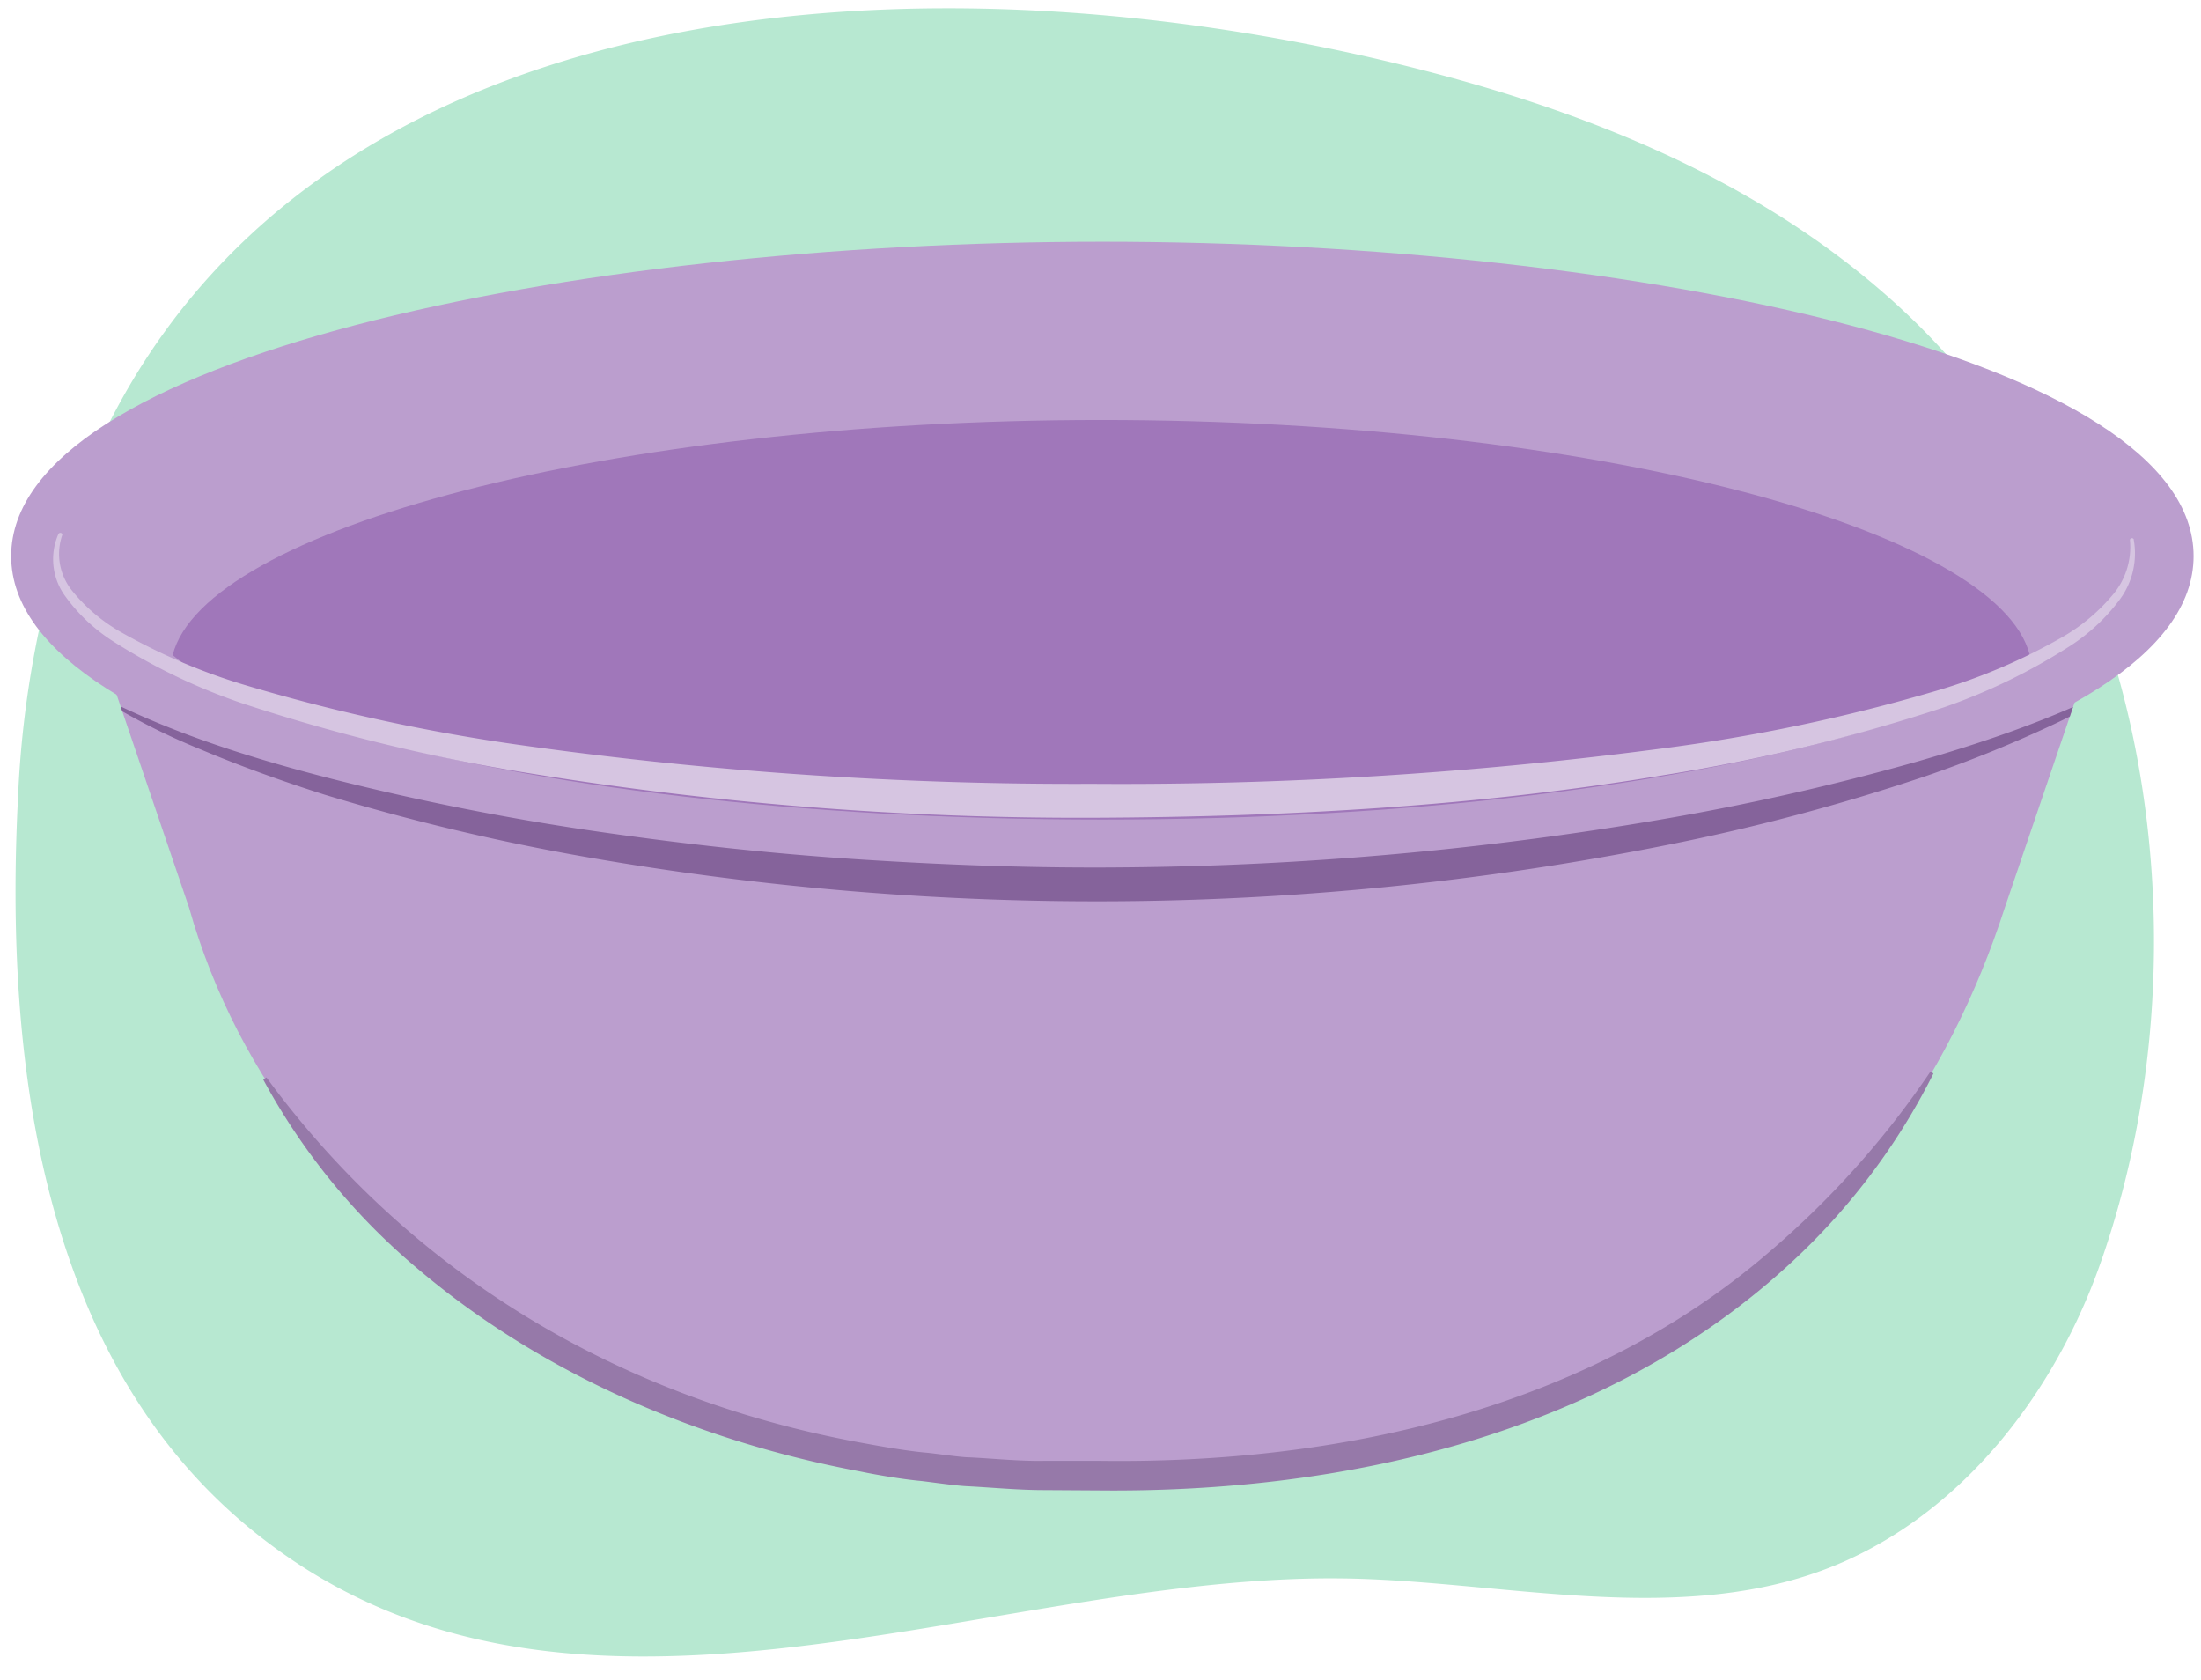
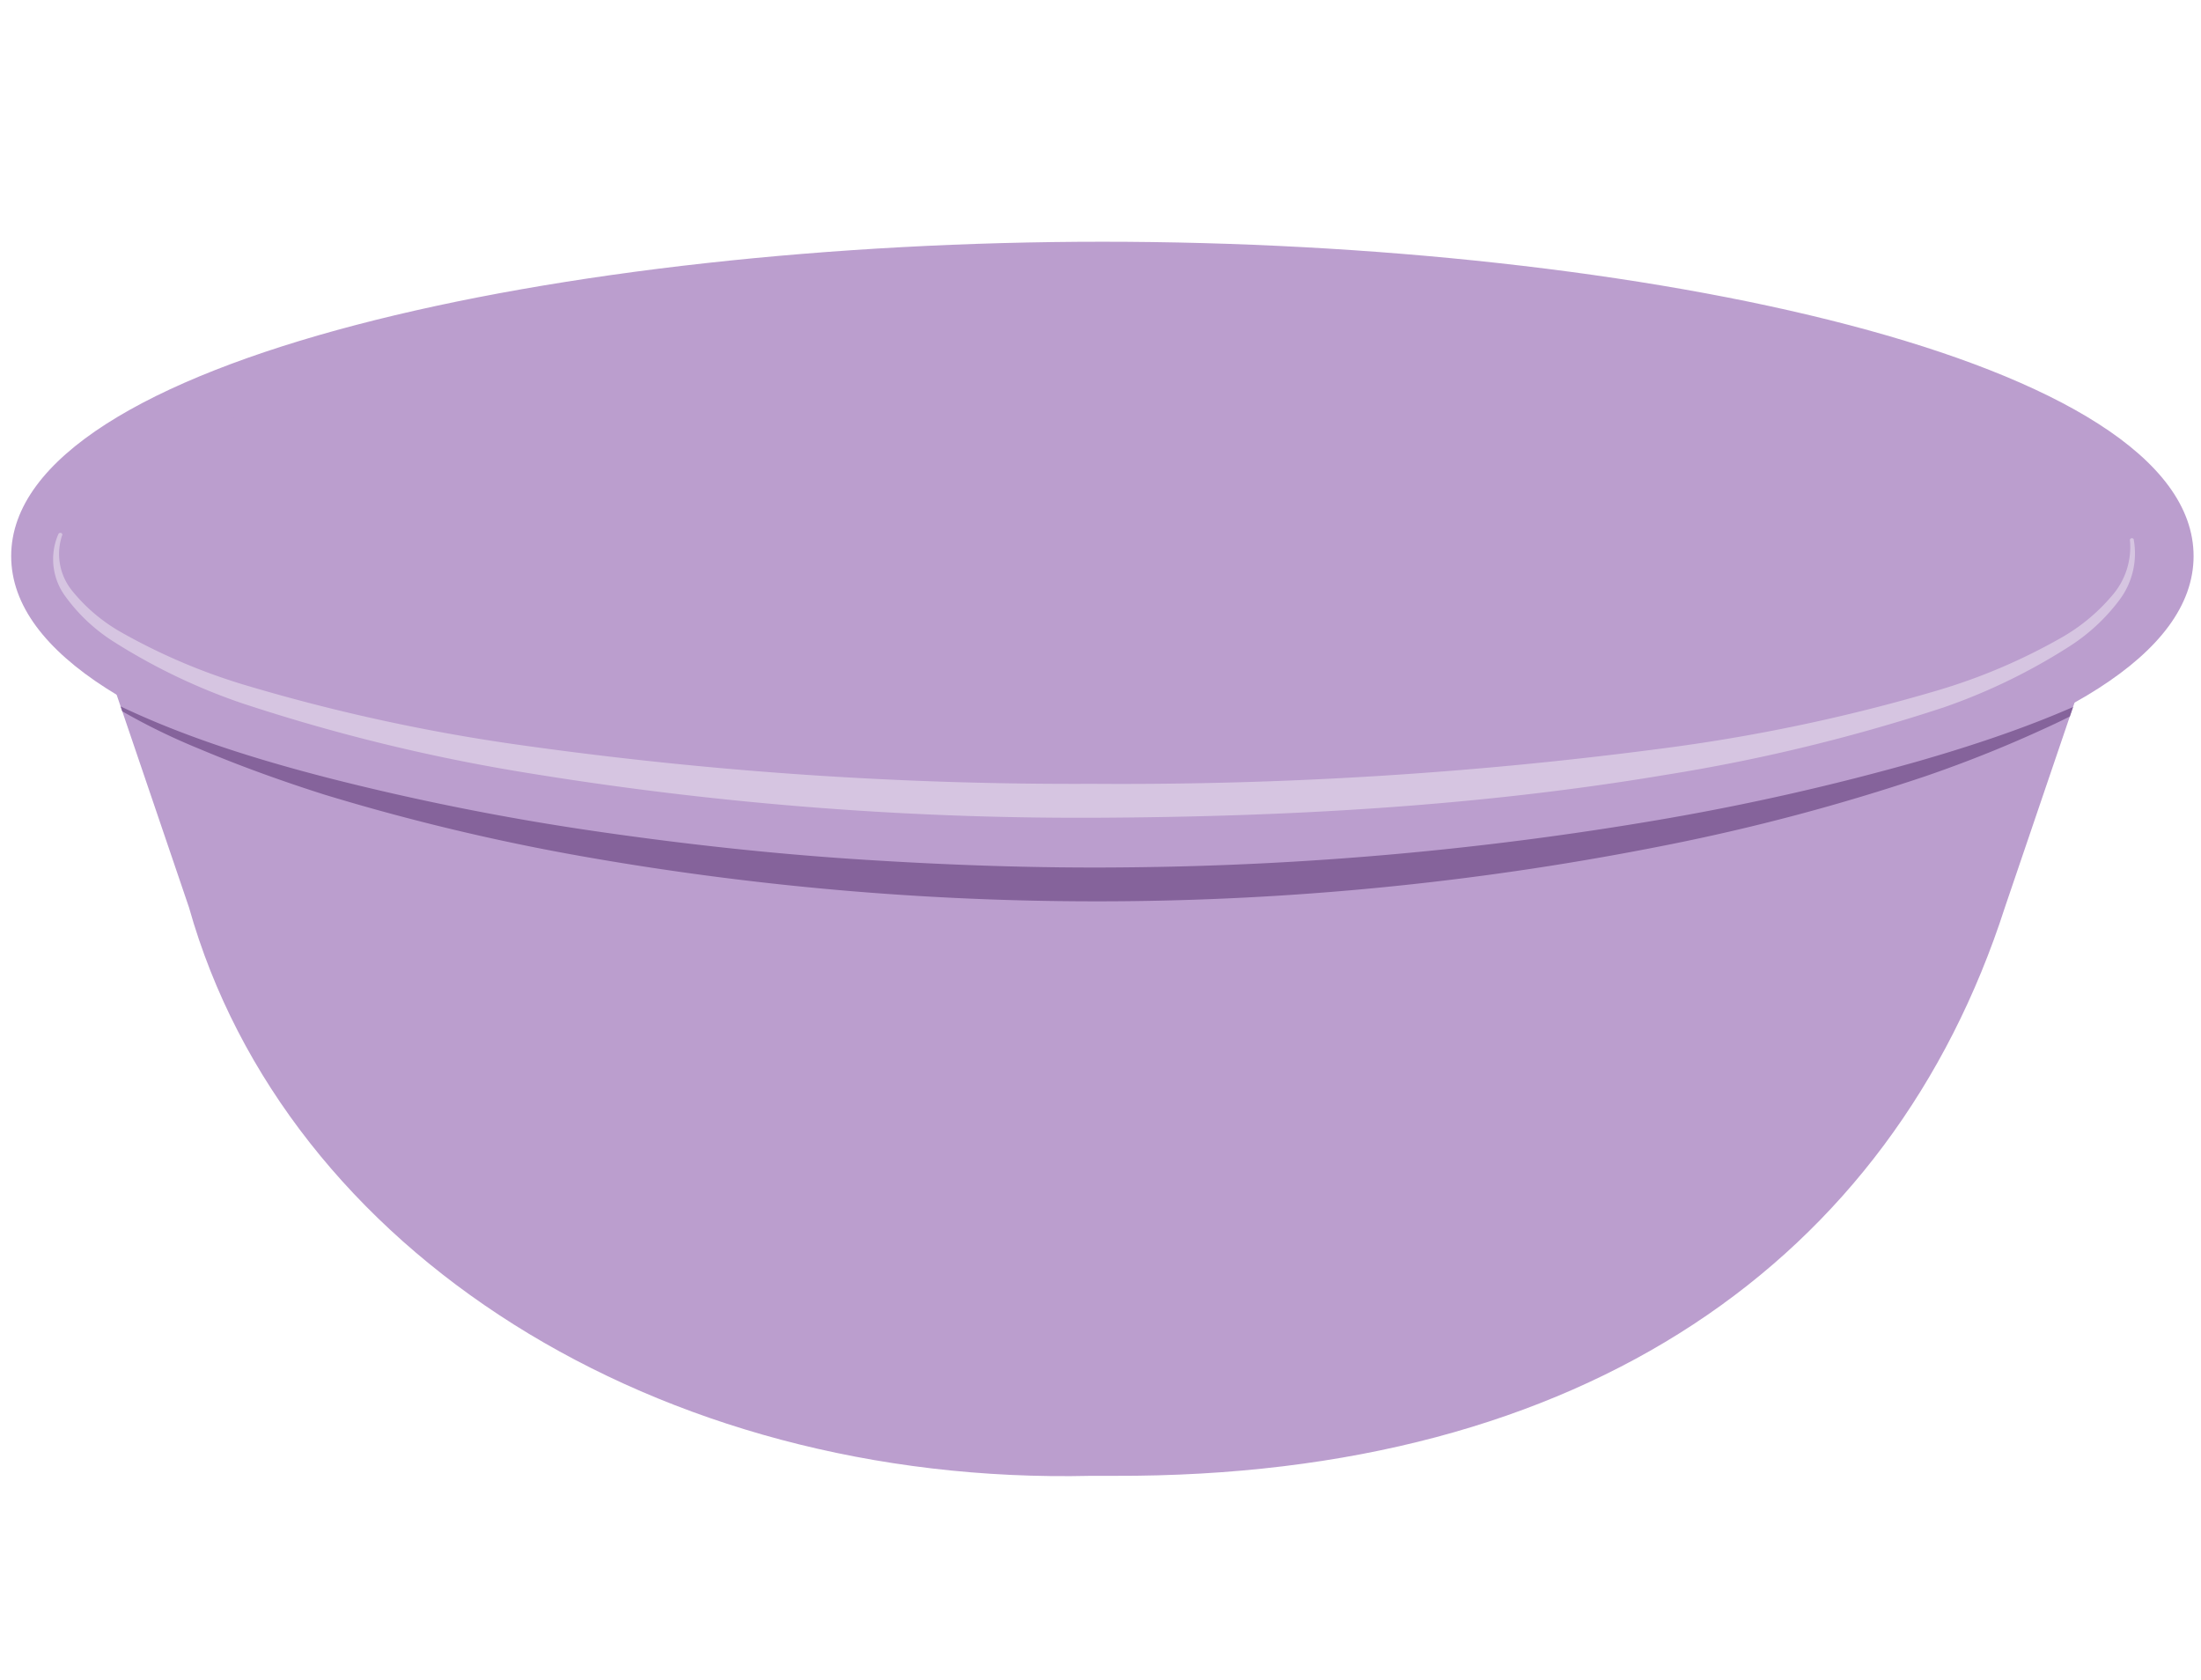
<svg xmlns="http://www.w3.org/2000/svg" width="380" height="290" viewBox="0 0 380 290">
  <defs>
    <clipPath id="a">
      <path d="M189.4,45.4c-97.14,0-183.82,23.71-183.82,53,1.06,6,6.06,11,12.52,15.54l14.53,42.71c16.76,59.43,80.9,99.87,155.76,98.12.77,0-.77,0,0,0h4c81.19.26,134.14-37.28,153.75-98.12l14.53-42.71c6.47-4.58,11.46-9.55,12.52-15.54C373.22,69.11,286.54,45.4,189.4,45.4Z" fill="none" />
    </clipPath>
  </defs>
-   <path d="M3.11,137.69A176.23,176.23,0,0,1,12.4,88.16c33-93.61,151.39-98.17,237.23-75C277.79,20.79,306.45,32.78,329,54c42.75,40.15,52.68,110.09,33.61,164.15-7.65,21.67-22.88,42-44.33,51.46-27.3,12-59,3-87.57,2.86-62-.38-134.14,36-188.21-9.16C6.57,233.27.86,181.67,3.11,137.69Z" fill="#b7e8d1" />
  <path d="M189.4,45.4c-97.14,0-183.82,23.71-183.82,53,1.06,6,6.06,11,12.52,15.54l14.53,42.71c16.76,59.43,80.9,99.87,155.76,98.12.77,0-.77,0,0,0h4c81.19.26,134.14-37.28,153.75-98.12l14.53-42.71c6.47-4.58,11.46-9.55,12.52-15.54C373.22,69.11,286.54,45.4,189.4,45.4Z" fill="#bb9ece" />
-   <path d="M190.12,144.33c70.33,0,131.85-10.32,160.32-31.24C345,91.49,275.33,72.5,190.12,72.5s-154.87,19-160.31,40.59C55,134,119.8,144.33,190.12,144.33Z" fill="#a077ba" />
  <path d="M190.33,150.26C97.72,150.26,1.93,130,1.93,96s95.79-54.27,188.4-54.27S378.72,62,378.72,96,282.93,150.26,190.33,150.26Zm0-99.75C83.93,50.51,12.46,74,12.46,96s71.47,45.48,177.87,45.48S368.19,117.94,368.19,96,296.73,50.51,190.33,50.51Z" fill="#bb9ece" />
  <g clip-path="url(#a)">
    <path d="M372.83,114.37a98,98,0,0,1-9.21,6c-3.26,1.8-6.58,3.55-10,5.11A220,220,0,0,1,332.42,134a359.68,359.68,0,0,1-44.75,11.9,502.36,502.36,0,0,1-93.14,9.67,511.34,511.34,0,0,1-93.42-7.64A380.12,380.12,0,0,1,56,137.17c-7.32-2.33-14.53-4.92-21.52-7.87a110.29,110.29,0,0,1-19.77-10.47c13.05,7.14,27.65,11.79,42.42,15.58a446.27,446.27,0,0,0,45.1,9c15.23,2.23,30.56,3.94,46,4.94s30.86,1.55,46.29,1.38a578.31,578.31,0,0,0,92-8.22,427.57,427.57,0,0,0,44.75-10.12C345.83,127.19,360.22,122.05,372.83,114.37Z" fill="#85639b" />
  </g>
  <path d="M368.38,93.12a13.38,13.38,0,0,1-2.4,10.37,33,33,0,0,1-8.55,8,102.3,102.3,0,0,1-21.86,10.63,308.71,308.71,0,0,1-48.05,11.65c-32.67,5.48-65.93,7.27-99.06,7.4a591.94,591.94,0,0,1-99-8A318.83,318.83,0,0,1,41.49,121.3a104,104,0,0,1-21.9-10.55,30.26,30.26,0,0,1-8.5-8.07,10.82,10.82,0,0,1-1-10.51l0,0a.38.38,0,0,1,.45-.16.28.28,0,0,1,.21.34v0A10.08,10.08,0,0,0,12.47,102,29.66,29.66,0,0,0,21,109.19a103.83,103.83,0,0,0,21.84,9.23,322.36,322.36,0,0,0,47.6,10.28,684.51,684.51,0,0,0,98.07,6.61,714.15,714.15,0,0,0,98.14-6.06,306.3,306.3,0,0,0,47.65-10,101,101,0,0,0,21.8-9.29,32.46,32.46,0,0,0,8.57-7.17,12.74,12.74,0,0,0,3.06-9.55.32.32,0,0,1,.3-.33h0a.35.35,0,0,1,.38.24Z" fill="#d6c5e1" />
-   <path d="M46,186c25.24,34.39,61.7,55.75,103.44,63.19,3,.56,7.22,1.28,10.23,1.56,1.8.14,5.95.81,7.71.83,4.28.21,8.64.68,12.92.6l9.55,0c41.07.56,84.21-8.79,115.88-36.29A154.2,154.2,0,0,0,333.28,185l.53.31a113.86,113.86,0,0,1-25.53,33.53c-31.93,28.93-76.36,38.86-118.45,38.45l-9.63-.06c-4.4,0-8.87-.44-13.26-.67-1.78-.07-6.09-.69-7.91-.9-3.08-.28-7.42-1-10.49-1.64-27.75-5.18-54.82-16.7-76.43-35a112.26,112.26,0,0,1-26.66-32.65L46,186Z" fill="#9679a9" />
</svg>